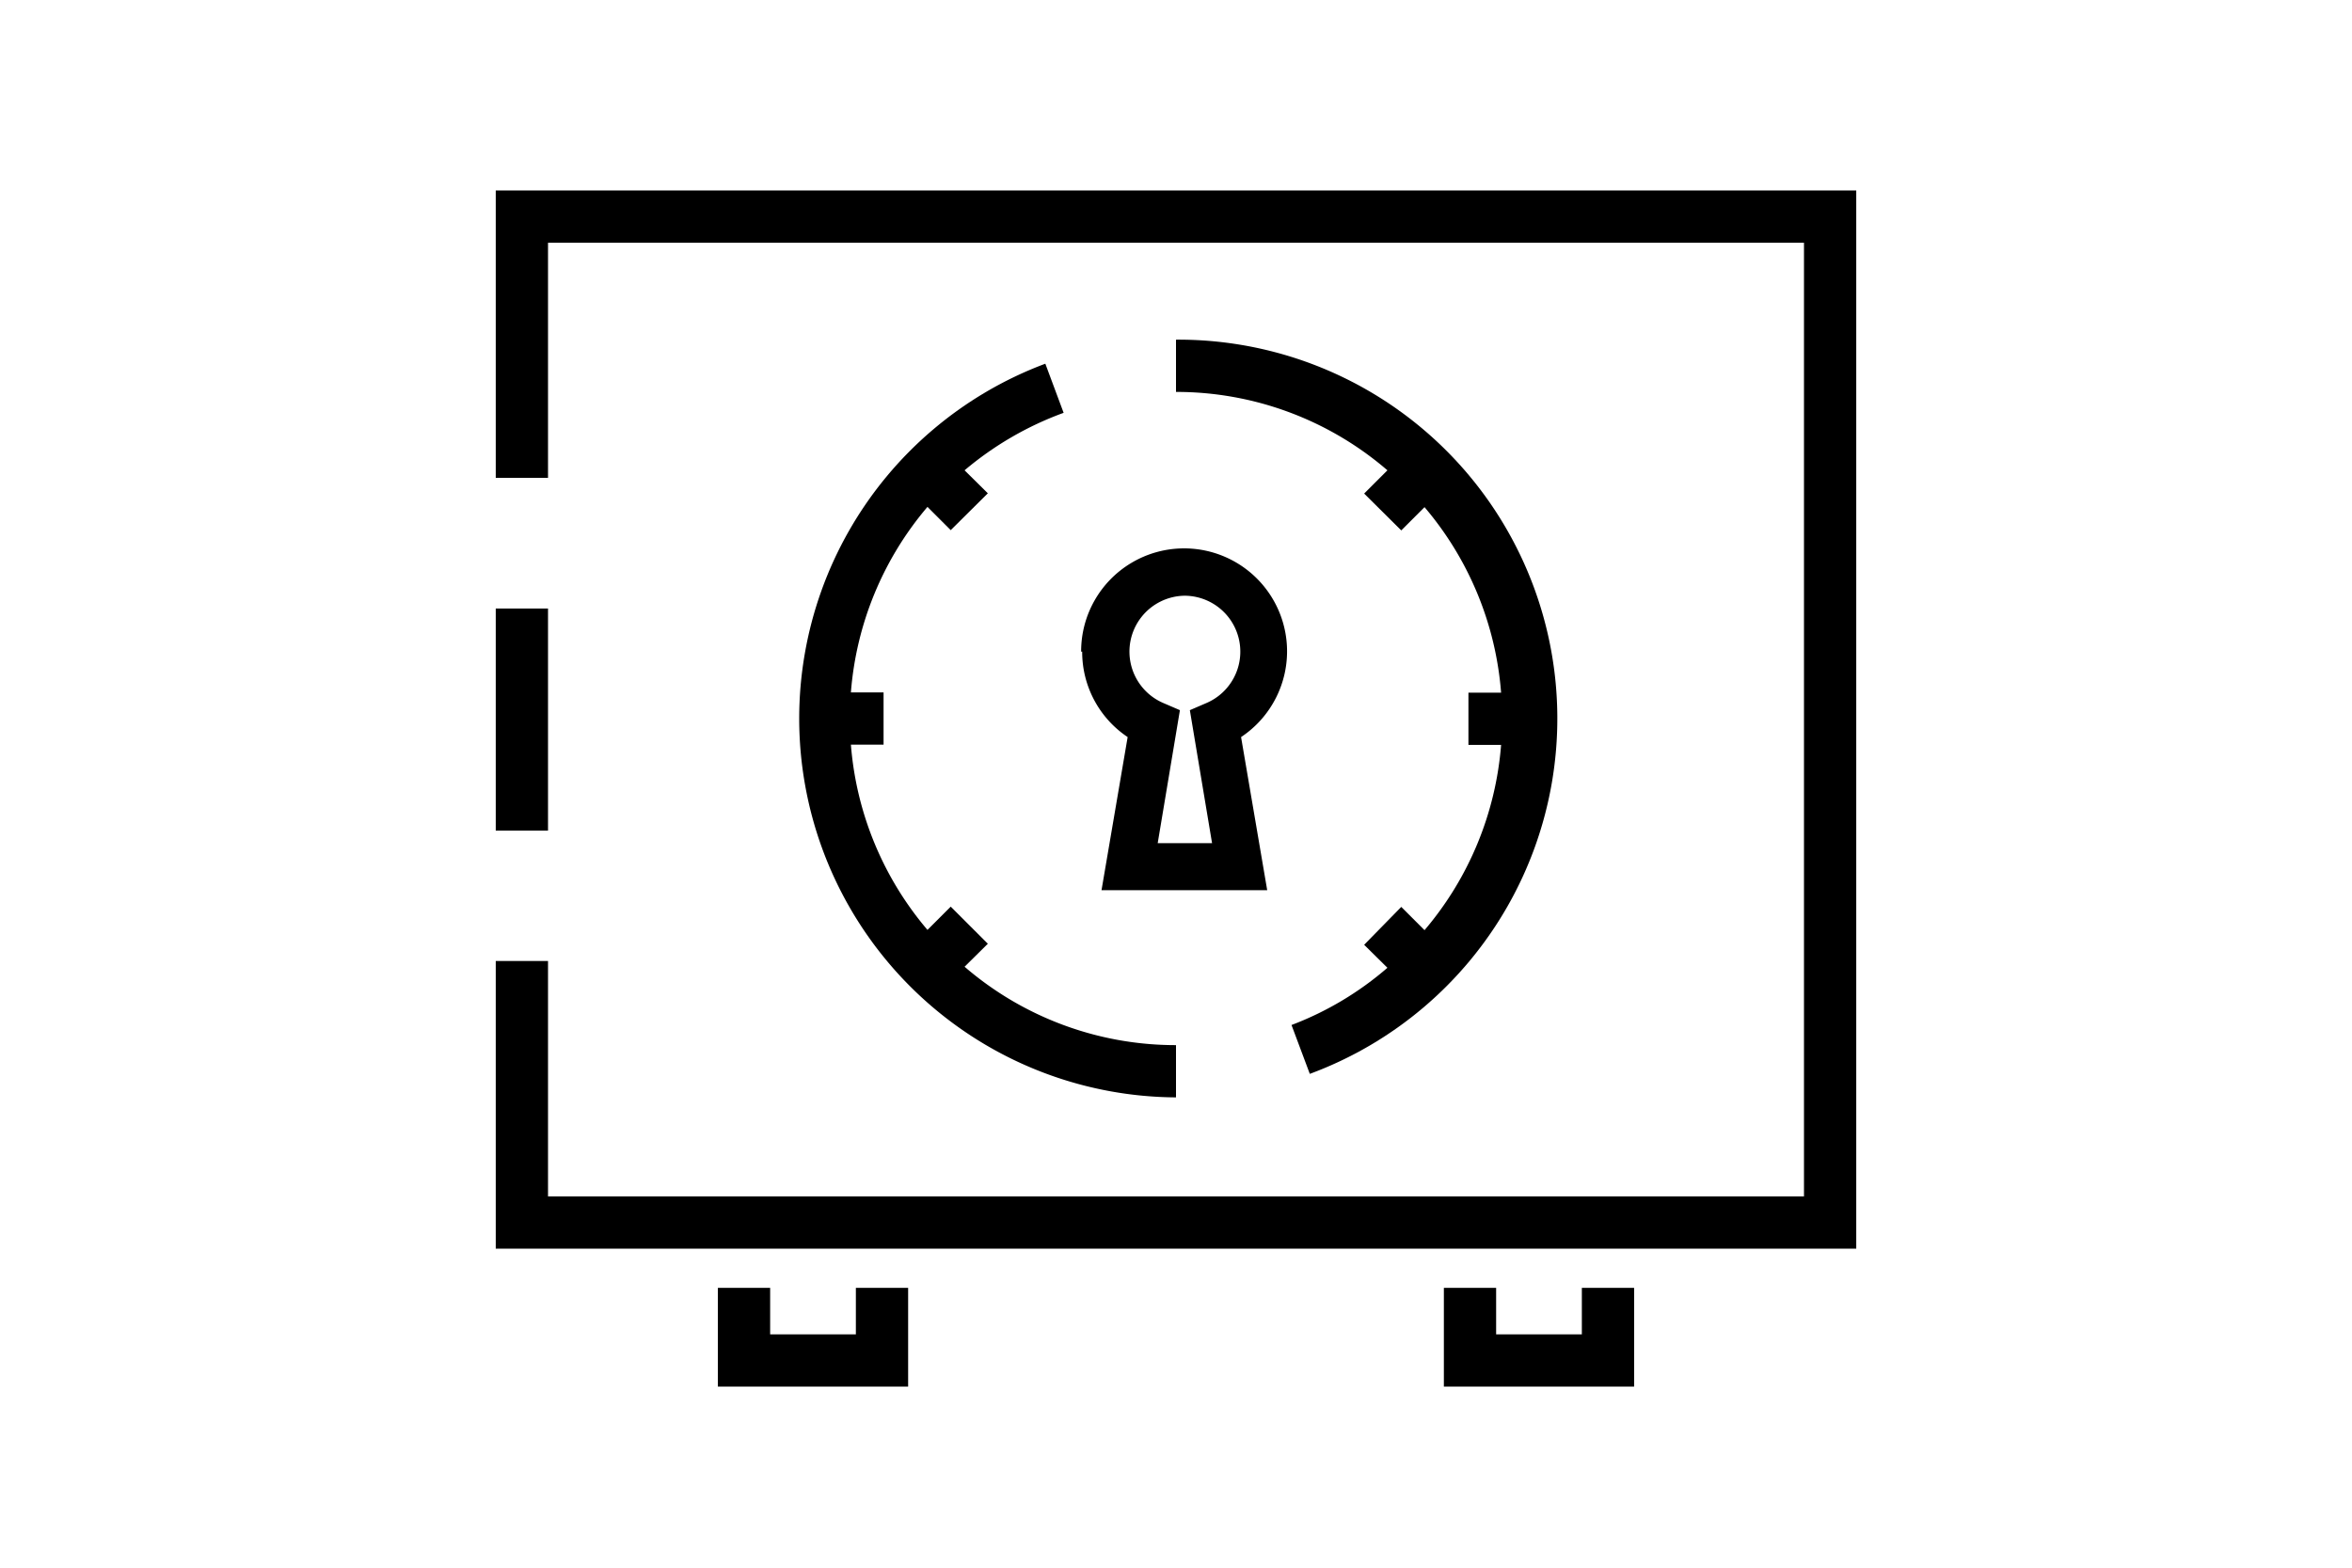
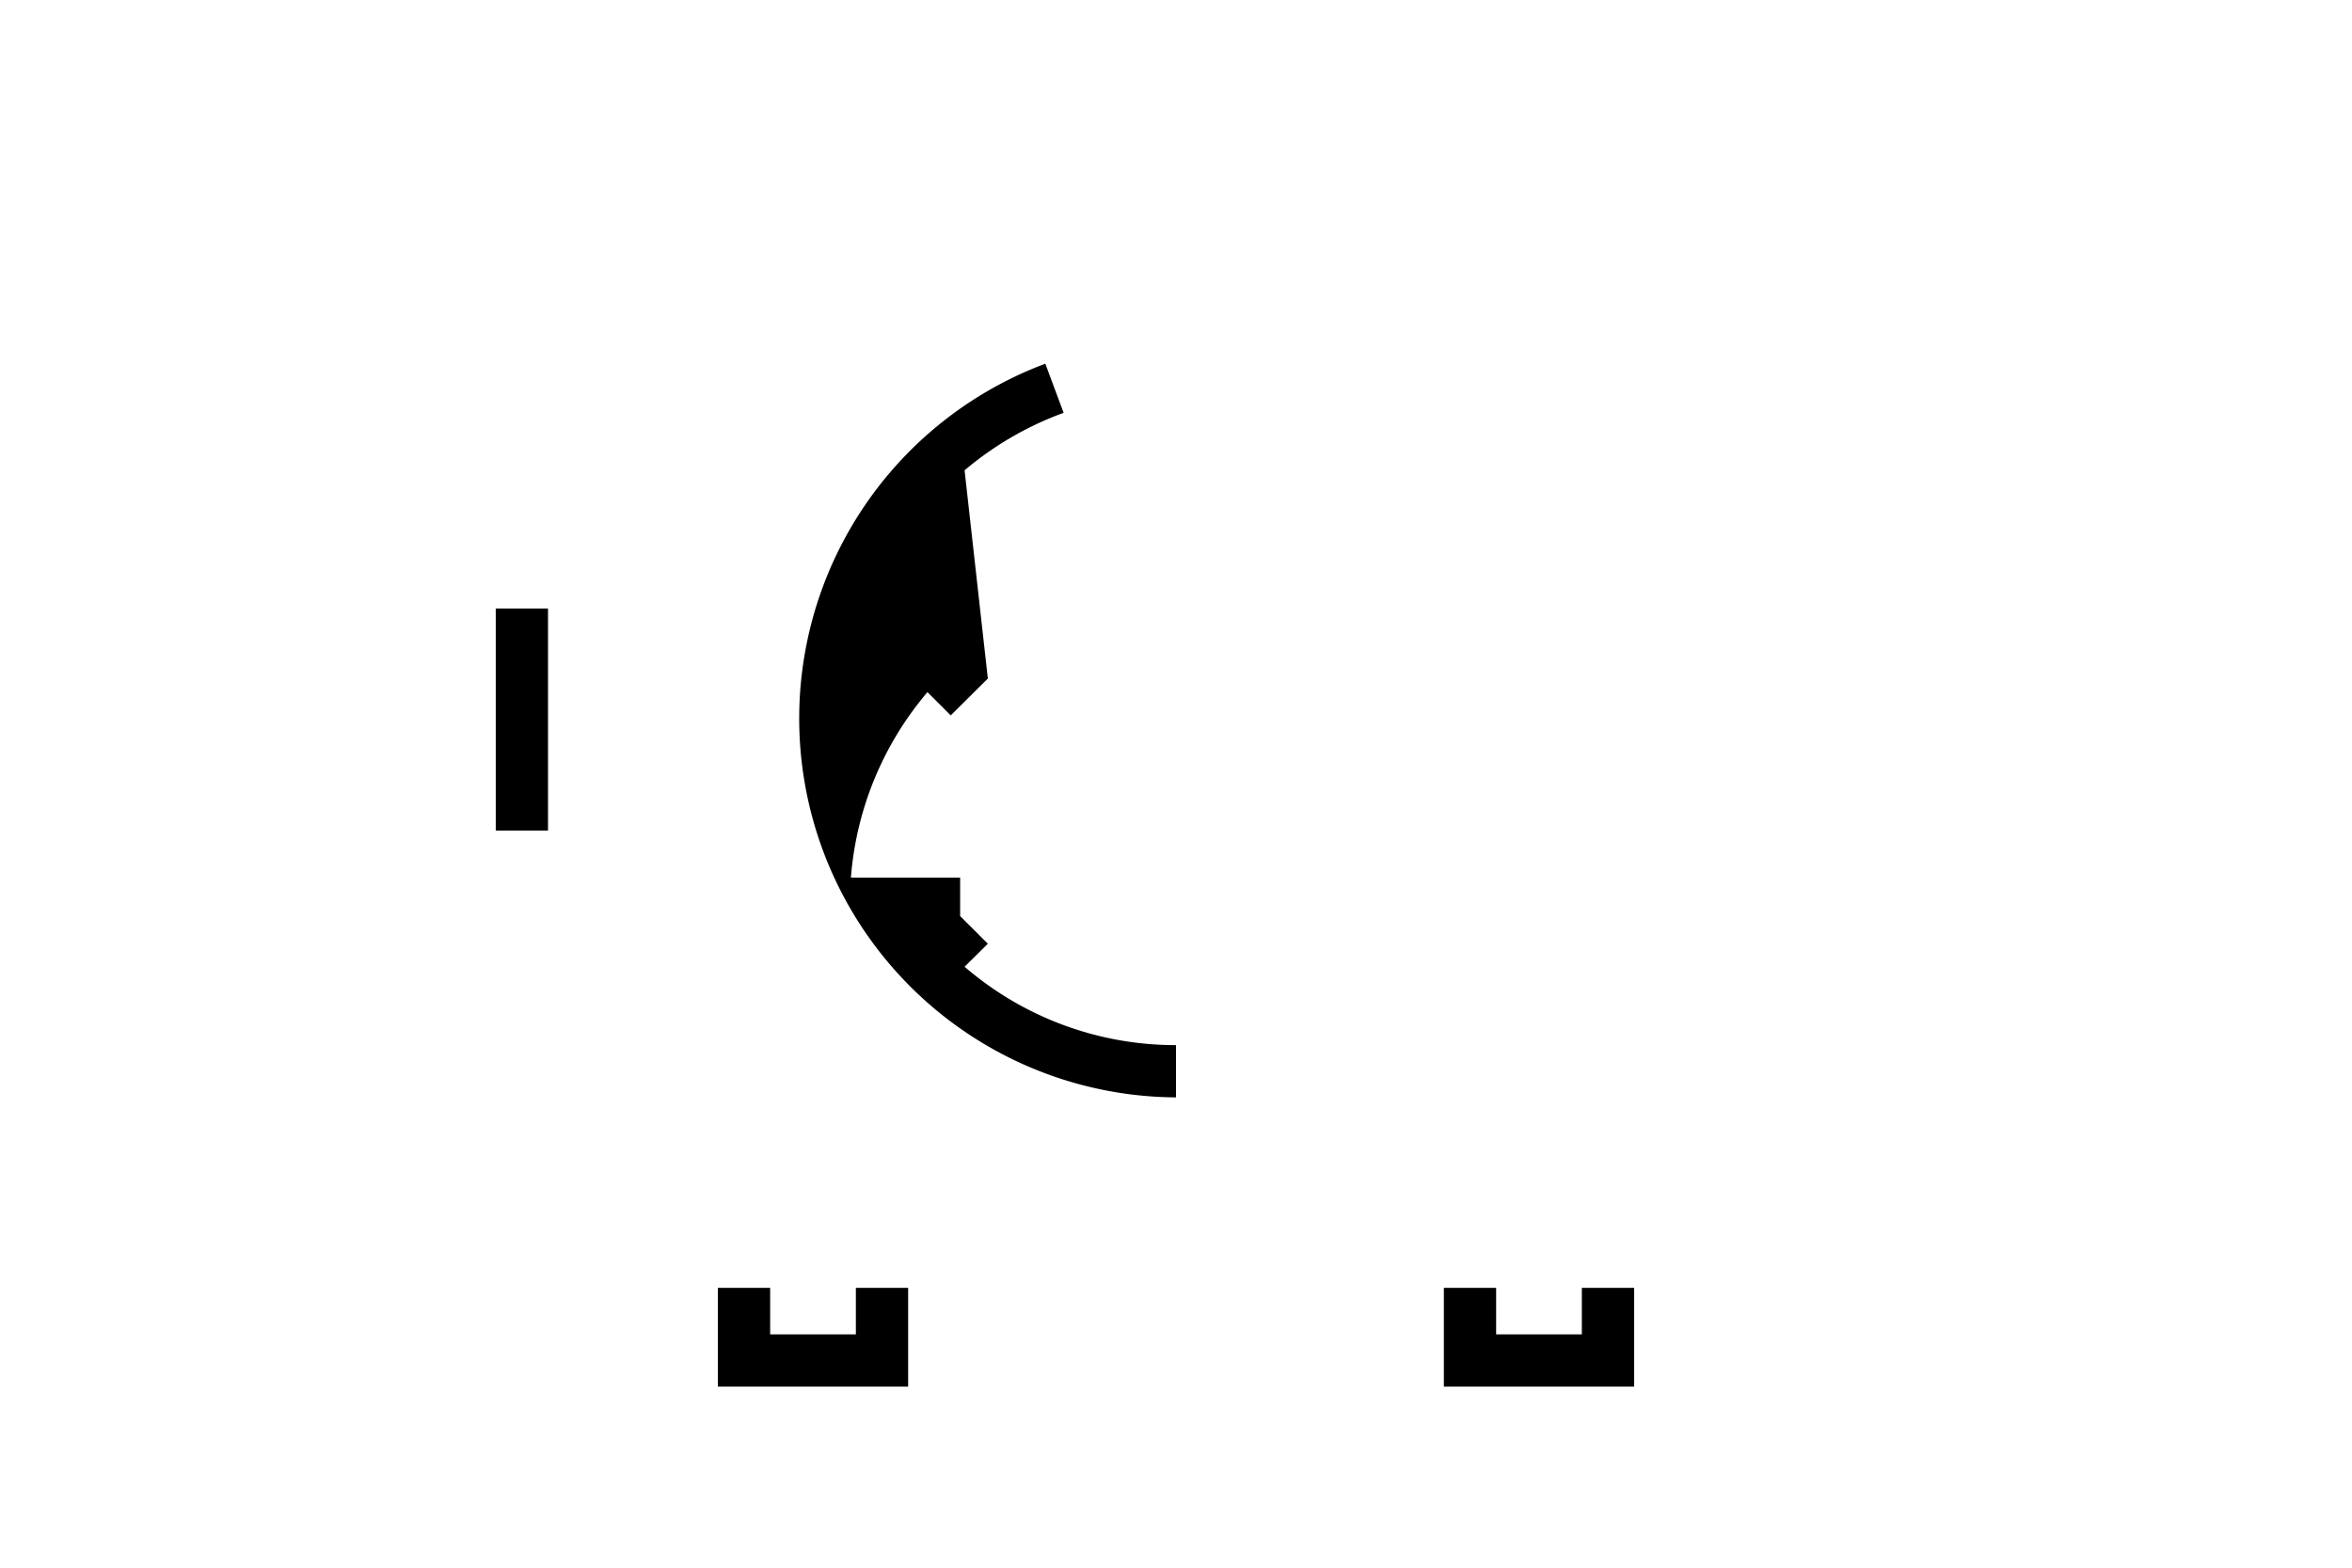
<svg xmlns="http://www.w3.org/2000/svg" id="GFX" viewBox="0 0 90 60">
-   <polygon points="18.97 7.29 18.97 18.29 20.97 18.29 20.97 9.29 69.03 9.29 69.03 45.79 20.97 45.79 20.97 36.78 18.97 36.78 18.97 47.79 71.03 47.79 71.03 7.29 18.97 7.29" />
-   <path d="M50.12,41.1A14.5,14.5,0,0,0,45,13v2a12.37,12.37,0,0,1,8.09,3l-.89.89,1.42,1.41.89-.89a12.44,12.44,0,0,1,2.93,7.1H56.19v2h1.25a12.44,12.44,0,0,1-2.93,7.09l-.89-.89L52.2,36.16l.89.88a12.21,12.21,0,0,1-3.67,2.19Z" />
-   <path d="M40,13.92A14.5,14.5,0,0,0,45,42V40a12.37,12.37,0,0,1-8.09-3l.89-.88-1.42-1.42-.89.89a12.44,12.44,0,0,1-2.93-7.09h1.25v-2H32.56a12.44,12.44,0,0,1,2.93-7.1l.89.89,1.42-1.41L36.91,18A12.5,12.5,0,0,1,40.7,15.8Z" />
+   <path d="M40,13.92A14.5,14.5,0,0,0,45,42V40a12.37,12.37,0,0,1-8.09-3l.89-.88-1.42-1.42-.89.89h1.25v-2H32.56a12.44,12.44,0,0,1,2.93-7.1l.89.89,1.42-1.41L36.91,18A12.5,12.5,0,0,1,40.7,15.8Z" />
  <rect x="18.97" y="23.29" width="2" height="8.5" />
-   <path d="M41.41,24.94a3.92,3.92,0,0,0,1.74,3.27l-1,5.86h6.34l-1-5.86a3.94,3.94,0,1,0-6.12-3.27Zm3.93-2.14a2.14,2.14,0,0,1,.84,4.1l-.65.28.85,5.09H44.3l.85-5.09-.65-.28a2.14,2.14,0,0,1,.84-4.1Z" />
  <polygon points="32.75 51.07 29.47 51.07 29.47 49.29 27.47 49.29 27.47 53.07 34.75 53.07 34.75 49.29 32.75 49.29 32.75 51.07" />
  <polygon points="60.53 51.07 57.25 51.07 57.25 49.29 55.25 49.29 55.25 53.07 62.53 53.07 62.53 49.29 60.53 49.29 60.53 51.07" />
</svg>